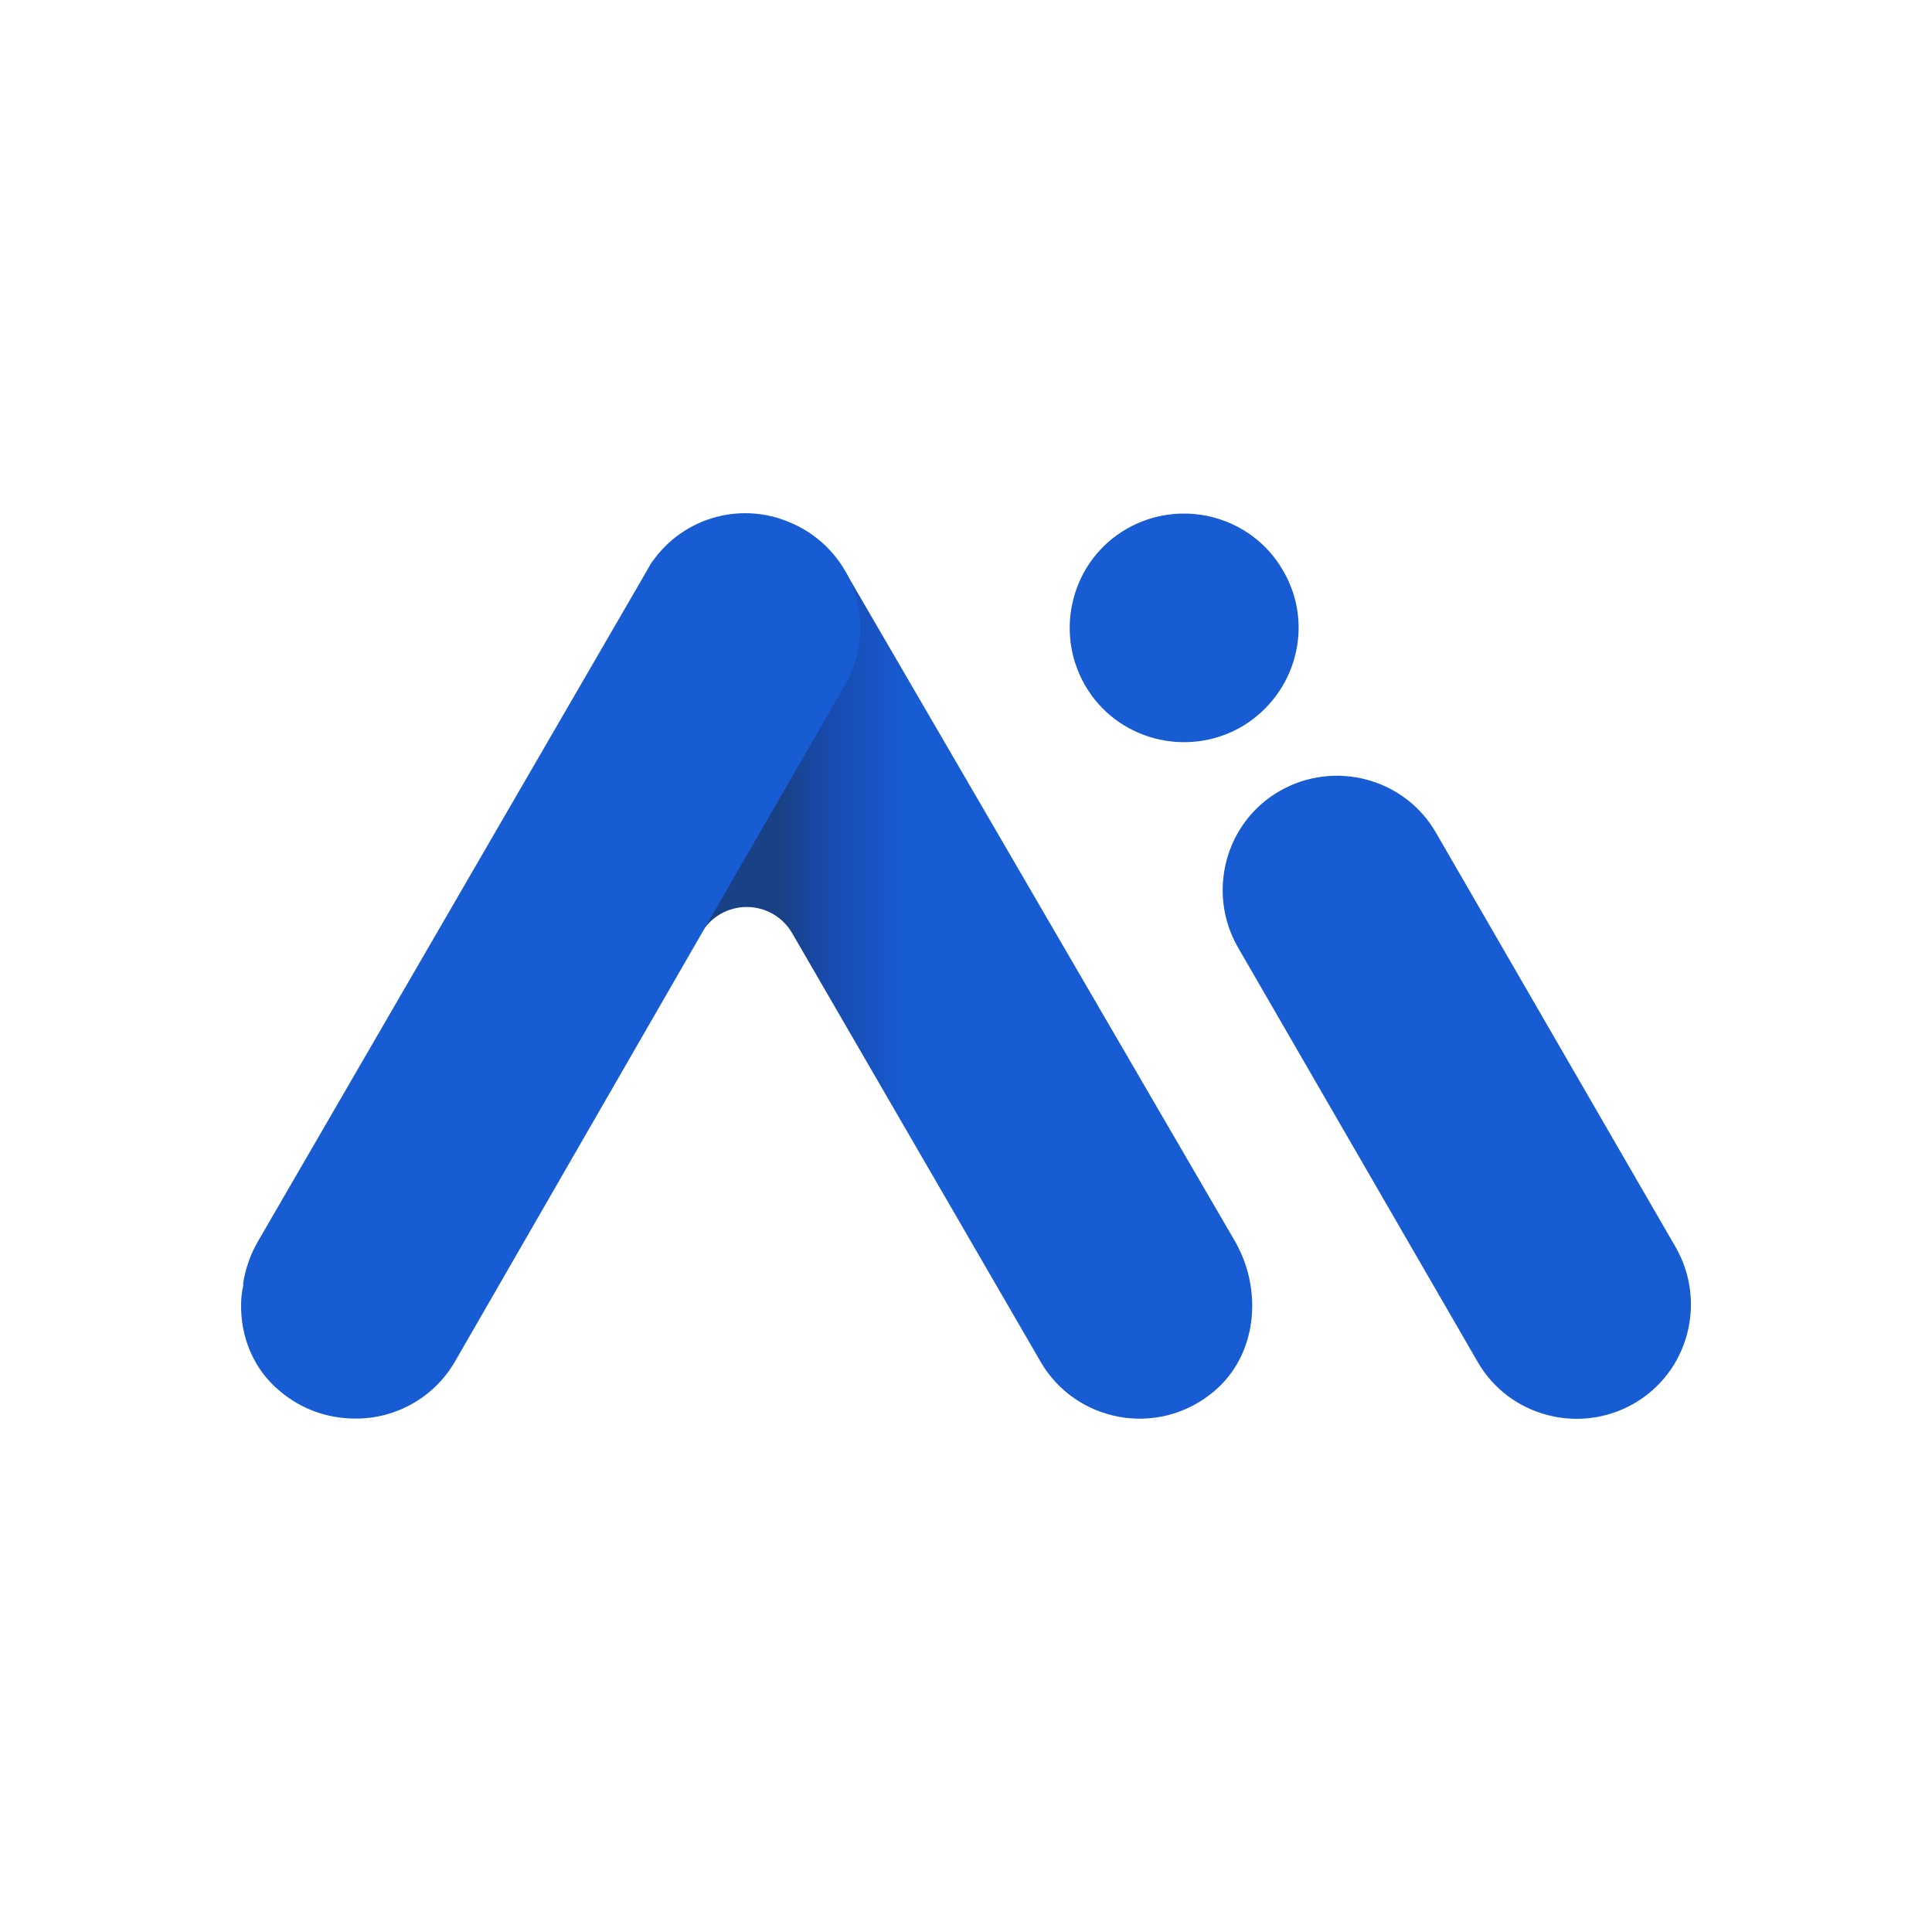
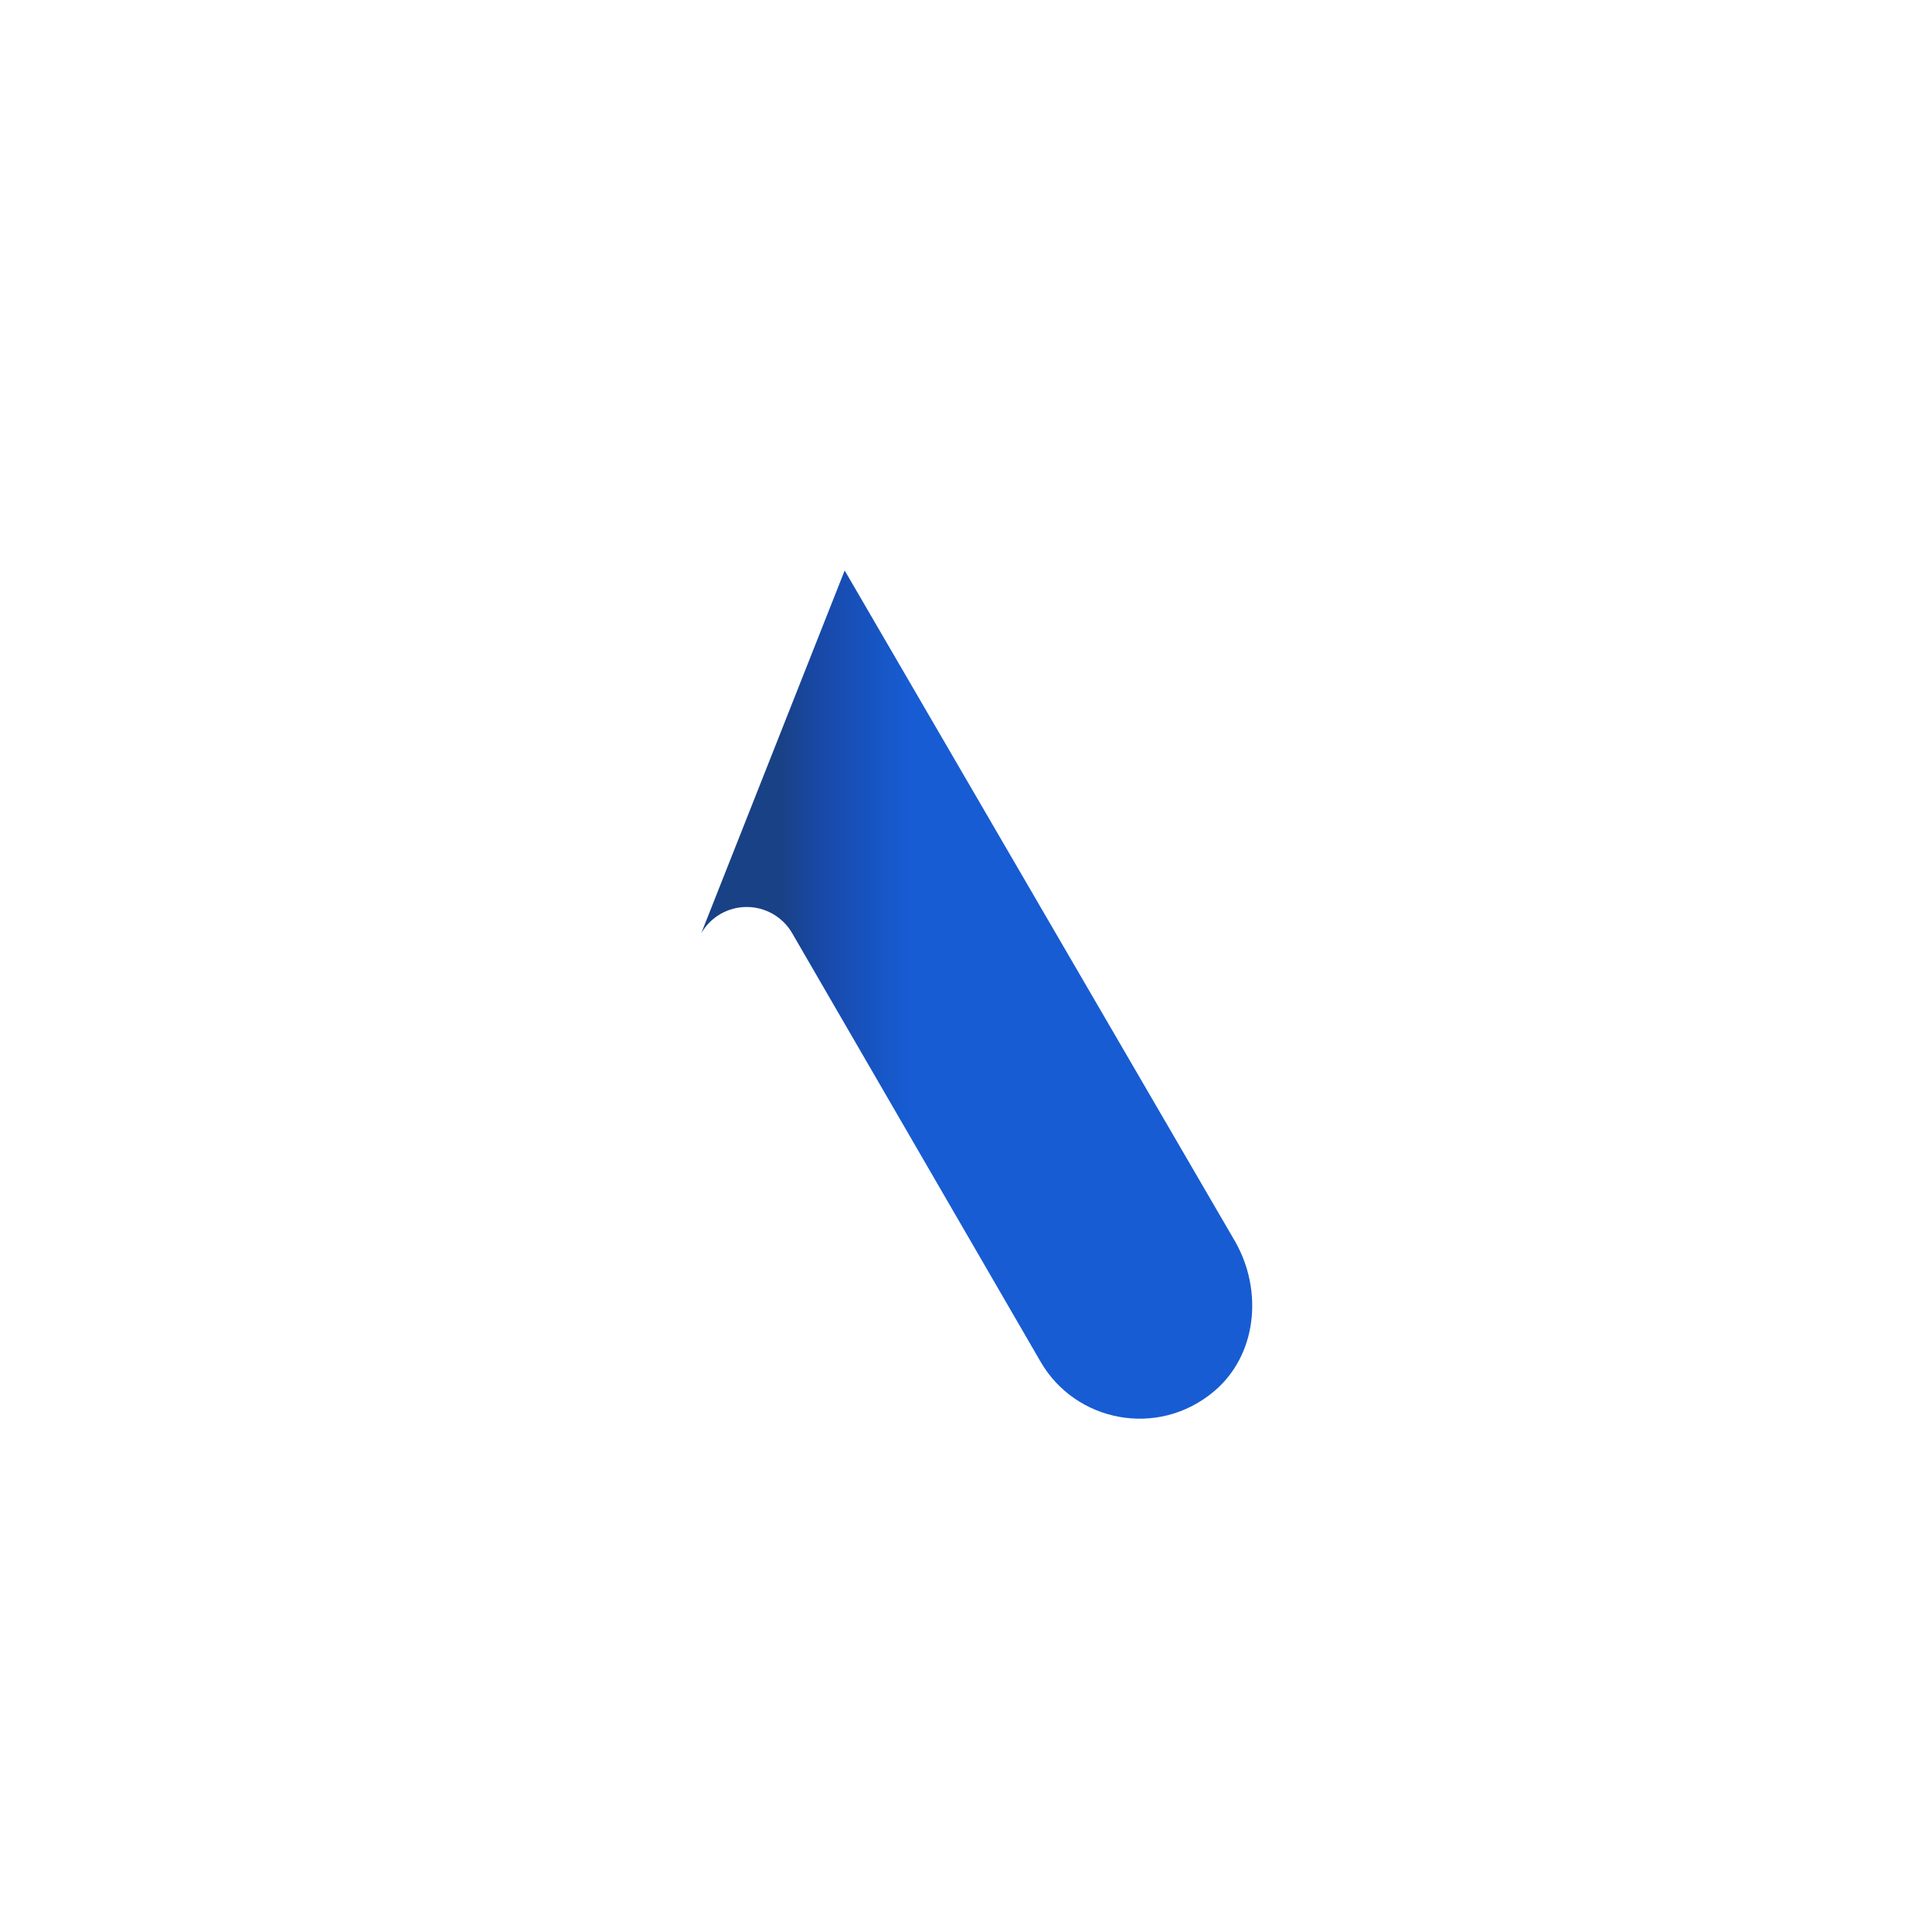
<svg xmlns="http://www.w3.org/2000/svg" width="64" height="64" viewBox="0 0 64 64" fill="none">
  <path d="M23.232 30.91C23.385 30.646 23.604 30.428 23.868 30.276C24.132 30.125 24.431 30.045 24.736 30.045C25.04 30.045 25.339 30.125 25.603 30.276C25.867 30.428 26.087 30.646 26.24 30.91L34.473 45.113C35.626 47.103 38.34 47.647 40.195 46.108C41.643 44.91 41.846 42.761 40.919 41.133L27.981 18.898" fill="url(#paint0_linear_13_192)" />
-   <path d="M55.508 41.314L47.568 27.584C46.528 25.774 44.198 25.164 42.389 26.204C40.58 27.244 39.969 29.574 41.009 31.384L48.949 45.114C49.989 46.923 52.319 47.534 54.128 46.493C55.937 45.452 56.548 43.124 55.508 41.314ZM42.502 18.899C41.462 17.089 39.132 16.479 37.322 17.519C35.512 18.559 34.902 20.889 35.942 22.699C36.982 24.509 39.312 25.119 41.122 24.079C42.932 23.015 43.565 20.709 42.502 18.899ZM26.602 17.52C26.485 17.451 26.364 17.39 26.24 17.338C25.446 16.976 24.551 16.902 23.709 17.13C22.867 17.357 22.13 17.87 21.626 18.582L21.603 18.605C21.58 18.65 21.558 18.673 21.535 18.718C21.512 18.763 21.467 18.831 21.445 18.876L8.552 41.11C8.3 41.542 8.131 42.017 8.055 42.512V42.603C8.011 42.796 7.989 42.993 7.987 43.191C7.964 44.277 8.394 45.362 9.276 46.086C10 46.696 10.836 46.968 11.674 46.991H11.809C13.099 46.991 14.365 46.312 15.066 45.113L23.367 30.706L28.004 22.676C28.501 21.806 28.633 20.774 28.37 19.807C28.107 18.841 27.471 18.018 26.602 17.52Z" fill="#175CD3" />
  <defs>
    <linearGradient id="paint0_linear_13_192" x1="23.231" y1="32.945" x2="41.481" y2="32.945" gradientUnits="userSpaceOnUse">
      <stop offset="0.144" stop-color="#194185" />
      <stop offset="0.218" stop-color="#1849A9" />
      <stop offset="0.375" stop-color="#175CD3" />
      <stop offset="0.579" stop-color="#175CD3" />
      <stop offset="1" stop-color="#175CD3" />
    </linearGradient>
  </defs>
</svg>